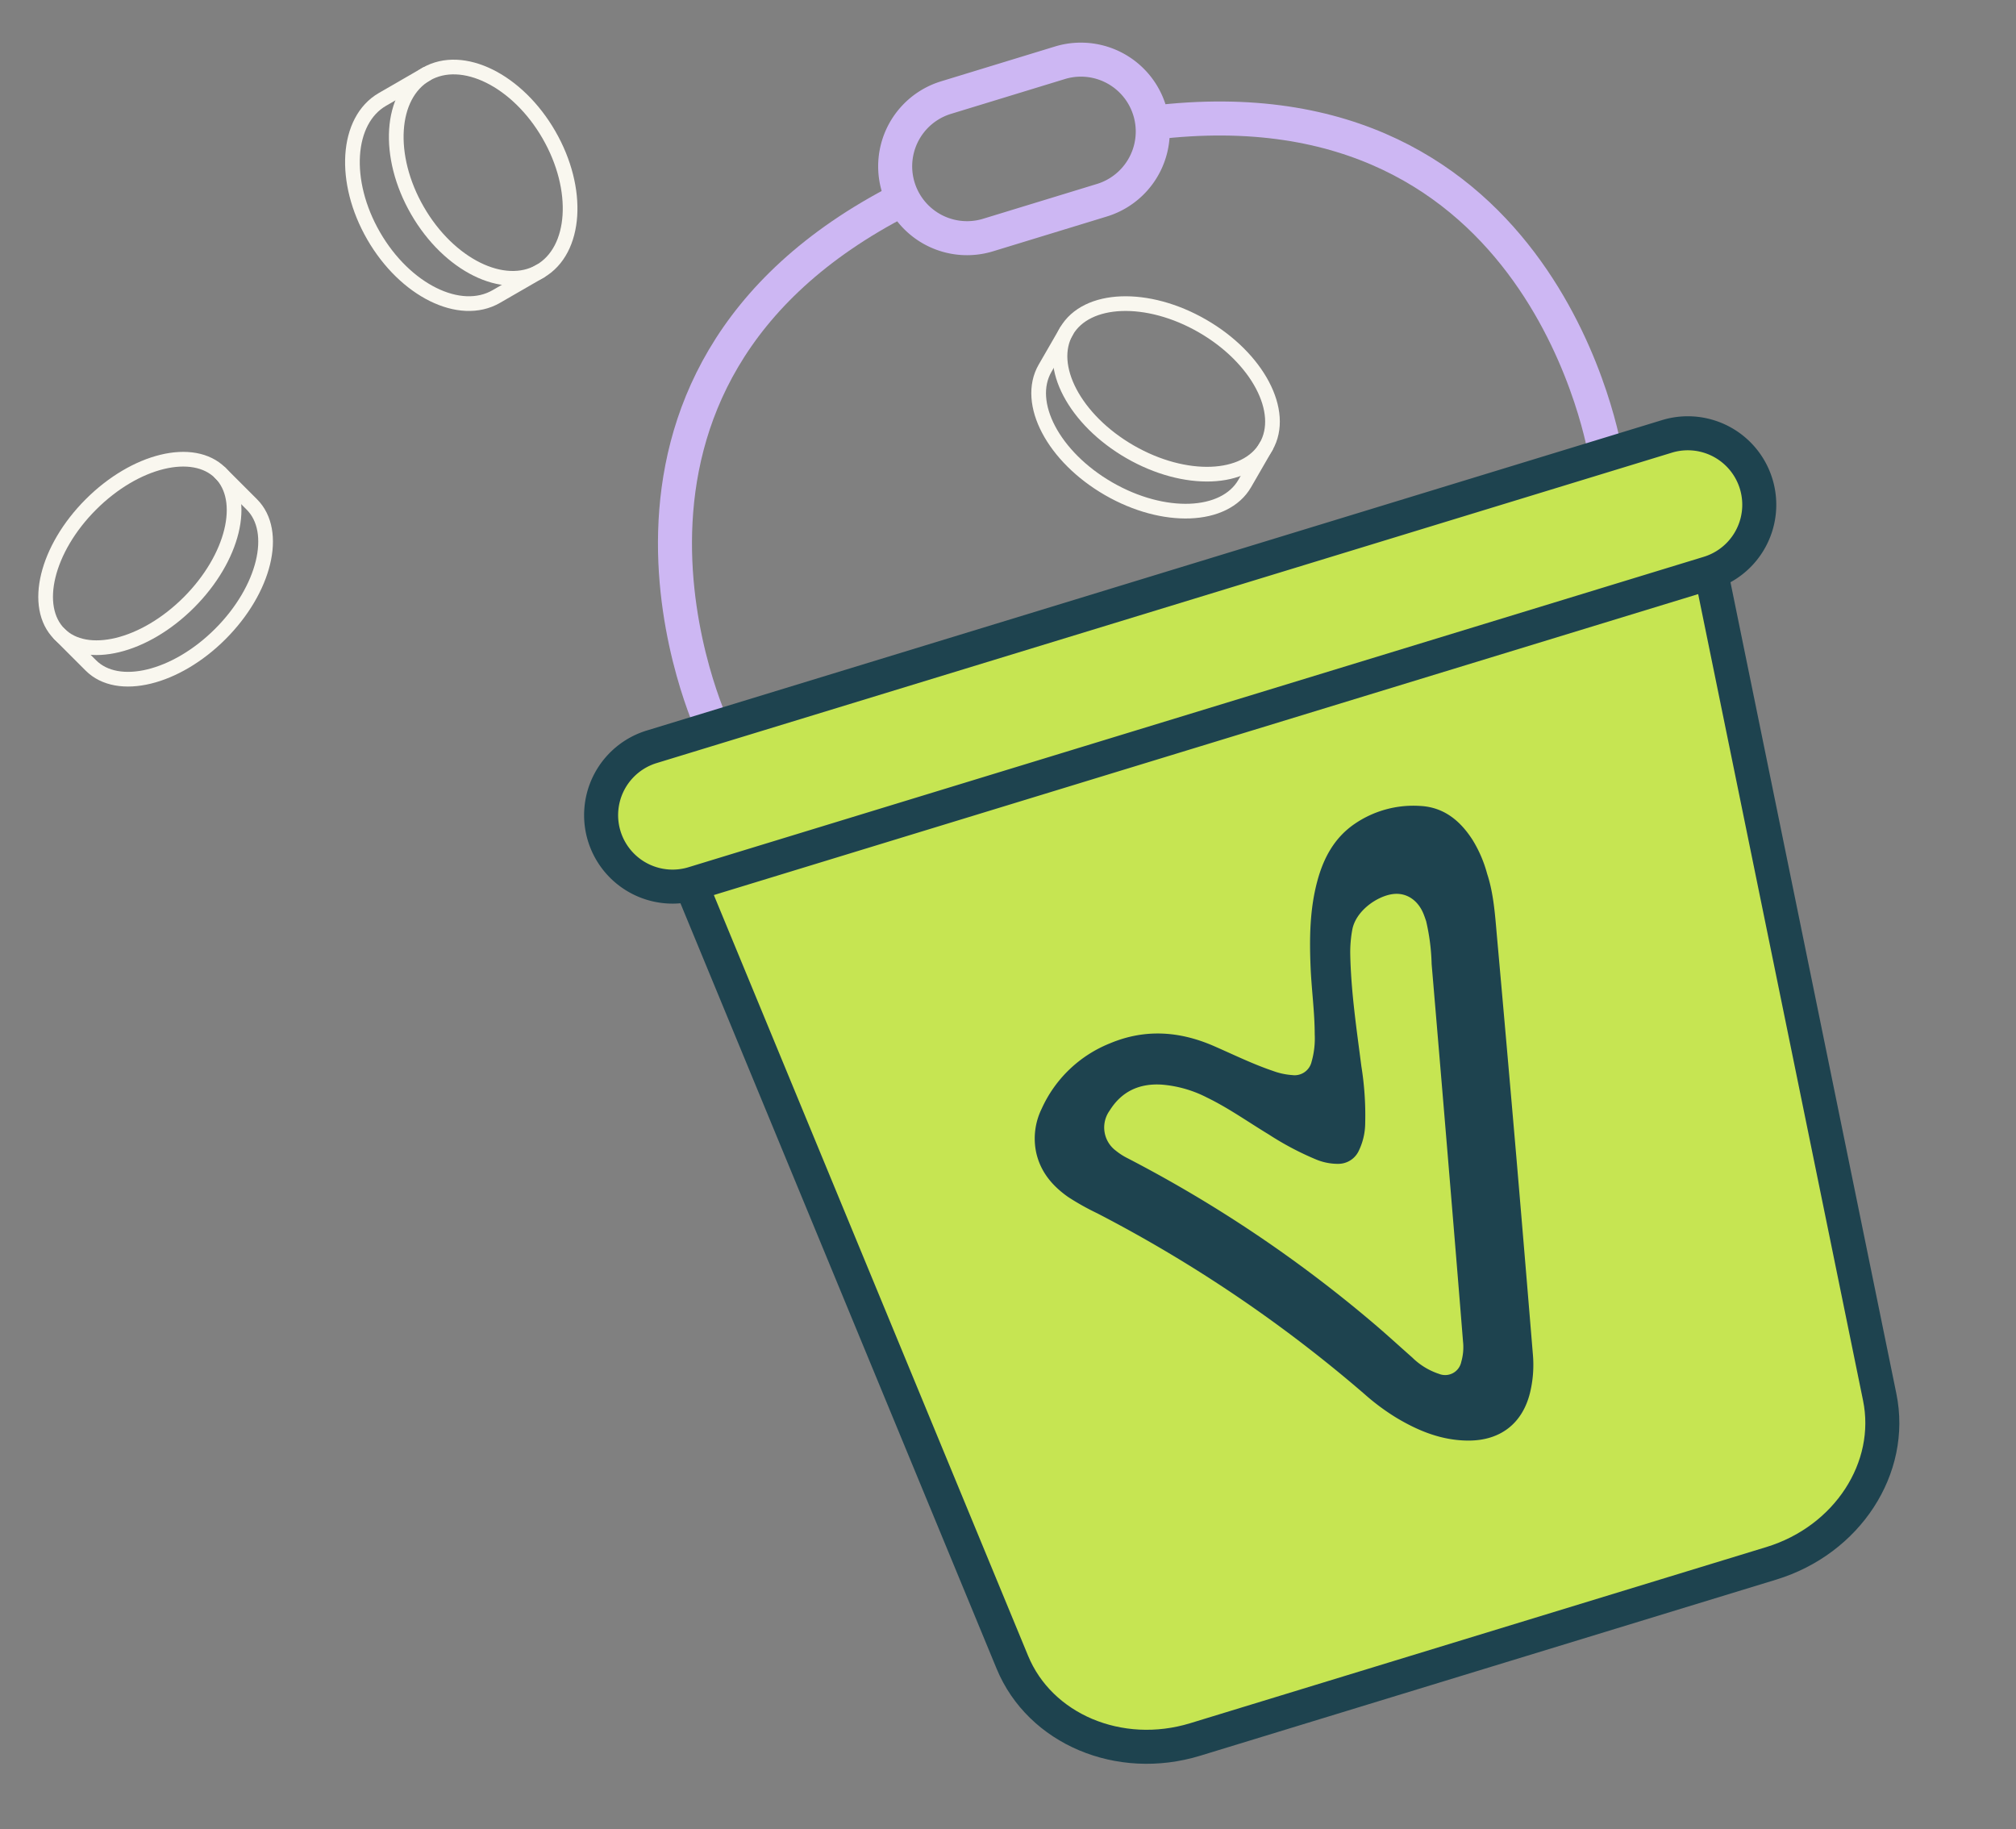
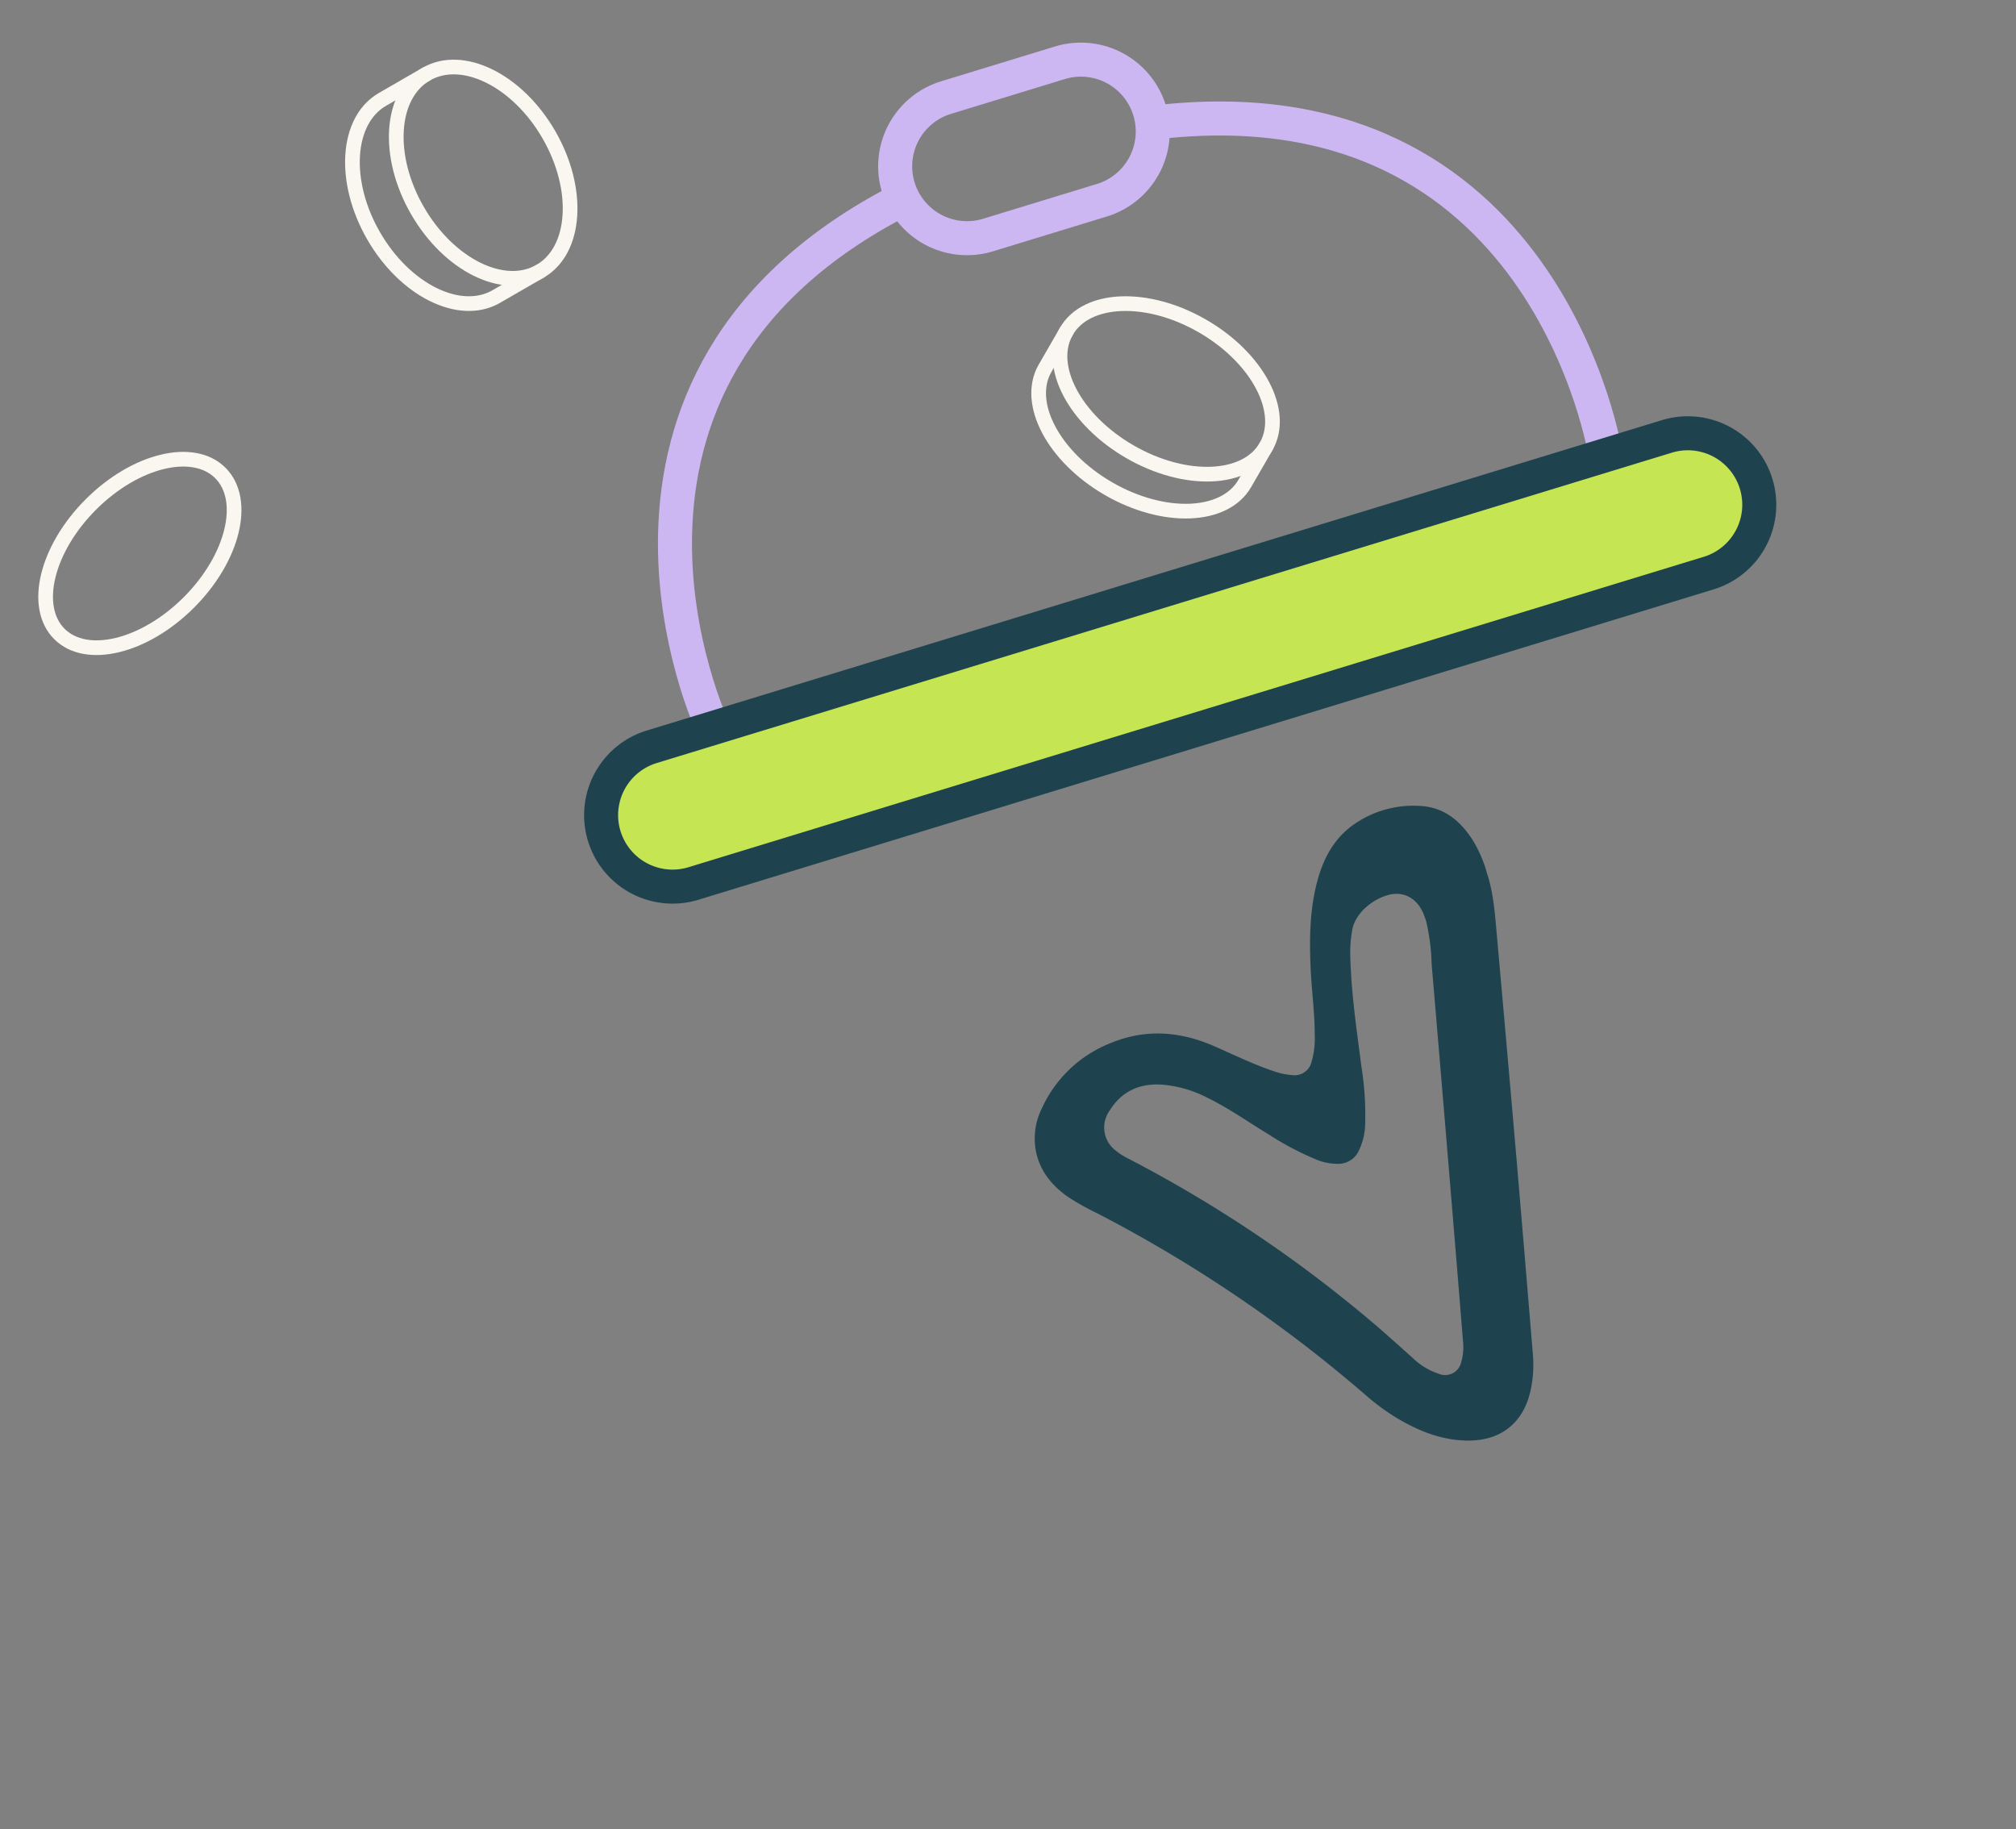
<svg xmlns="http://www.w3.org/2000/svg" width="411.876" height="373.663" viewBox="0 0 411.876 373.663">
  <rect x="0" y="0" width="411.876" height="373.663" fill="#808080" stroke="none" />
  <g id="Group_6035" data-name="Group 6035" transform="translate(-1135.802 -1118.394)">
    <g id="Group_6031" data-name="Group 6031" transform="translate(-322.82 487.068) rotate(-17)">
      <path id="Path_1944" data-name="Path 1944" d="M105.063,162.653s-11.252-77.8,68.5-91.968" transform="translate(1201.063 1052.373)" fill="none" stroke="#cdb7f3" stroke-linecap="round" stroke-linejoin="round" stroke-width="6.95" />
      <path id="Path_1945" data-name="Path 1945" d="M525.025,70.675c79.753,14.173,68.5,91.968,68.5,91.968" transform="translate(903.289 1052.38)" fill="none" stroke="#cdb7f3" stroke-linecap="round" stroke-linejoin="round" stroke-width="6.95" />
      <path id="Path_1946" data-name="Path 1946" d="M380.09,40.837H355.766a14.681,14.681,0,0,1,0-29.362H380.09a14.681,14.681,0,1,1,0,29.362Z" transform="translate(1033.542 1094.301)" fill="none" stroke="#cdb7f3" stroke-linecap="round" stroke-linejoin="round" stroke-width="6.95" />
-       <path id="Path_1942" data-name="Path 1942" d="M277.608,485.835,261.293,657.022c-1.392,14.734-14.894,26.014-31.1,26.014h-123.1c-16.181,0-29.709-11.3-31.1-26.014L59.675,485.835" transform="translate(1232.817 758.392)" fill="#c6e552" stroke="#1e434f" stroke-linecap="round" stroke-linejoin="round" stroke-width="6.95" />
      <path id="Path_1943" data-name="Path 1943" d="M242.966,414.994H26.074a14.6,14.6,0,1,1,0-29.2H242.966a14.6,14.6,0,1,1,0,29.2Z" transform="translate(1266.949 829.234)" fill="#c6e552" stroke="#1e434f" stroke-linecap="round" stroke-linejoin="round" stroke-width="6.95" />
      <path id="Path_1947" data-name="Path 1947" d="M180.2,368.941a21.232,21.232,0,0,0-13.947-.387c-4.756,1.515-8.044,4.8-10.6,8.868-3.193,5.078-4.984,10.7-6.482,16.434-1.162,4.451-1.875,9.005-3.217,13.414a17.308,17.308,0,0,1-2.272,5.2,3.552,3.552,0,0,1-4.549,1.412,14.216,14.216,0,0,1-3.53-1.974c-3.554-2.556-6.735-5.547-10.05-8.383-5.8-4.959-12.425-7.528-20.2-6.727a25.821,25.821,0,0,0-17.185,8.688,13.809,13.809,0,0,0-3.686,8.214c-.323,4.039,1.148,7.491,3.59,10.622a52.138,52.138,0,0,0,4.678,4.888,281.426,281.426,0,0,1,41.437,51.3,45.982,45.982,0,0,0,4.777,6.488c3.549,3.941,7.579,7.229,12.794,8.824,6.214,1.9,11.532-.135,14.834-5.638a24.249,24.249,0,0,0,2.872-7.363q4.3-19.719,8.538-39.451,4.739-22.151,9.4-44.318c.916-4.32,1.926-8.626,1.831-12.835a26.1,26.1,0,0,0-.809-7.454C187.178,374.28,184.789,370.6,180.2,368.941Zm-7.205,31.584q-5.438,25.287-10.937,50.561-2.717,12.524-5.473,25.041A10.8,10.8,0,0,1,155.027,480a3.355,3.355,0,0,1-5.063,1.025,14.026,14.026,0,0,1-4.259-4.808c-1.652-2.684-3.254-5.4-4.934-8.066a267.939,267.939,0,0,0-38.8-47.887,12.758,12.758,0,0,1-1.816-2.146,5.91,5.91,0,0,1,1.18-8.207c3.468-3.02,7.373-3.564,11.649-1.992a24.324,24.324,0,0,1,8.111,5.224c3.622,3.358,6.617,7.271,9.9,10.933a60.471,60.471,0,0,0,7.647,7.627,11.61,11.61,0,0,0,4.2,2.275,4.621,4.621,0,0,0,4.624-1.178,13.172,13.172,0,0,0,3.057-5.2,62.813,62.813,0,0,0,2.644-11.331c1.3-7.592,2.426-15.219,4.551-22.65a25.267,25.267,0,0,1,1.8-4.5c1.8-3.536,6.93-5.16,10.151-4.58,2.682.483,4.468,2.664,4.738,5.682.053.588.061,1.18.08,1.572A43.143,43.143,0,0,1,172.995,400.525Z" transform="translate(1259.433 903.544)" fill="#1e434f" />
    </g>
    <g id="Group_6034" data-name="Group 6034" transform="translate(1348 1180.42)">
      <path id="Path_1948" data-name="Path 1948" d="M28.294,129.045c11.265,6.5,23.716,6.026,27.81-1.066s-1.717-18.114-12.982-24.618-23.716-6.026-27.81,1.066S17.029,122.541,28.294,129.045Z" transform="translate(-9.639 -98.779)" fill="none" stroke="#f9f7ef" stroke-linecap="round" stroke-linejoin="round" stroke-width="3" />
      <path id="Path_1949" data-name="Path 1949" d="M9.674,111.729l-4.361,7.554C1.217,126.375,7.03,137.4,18.294,143.9s23.716,6.026,27.811-1.066l4.361-7.554" transform="translate(-4 -106.081)" fill="none" stroke="#f9f7ef" stroke-linecap="round" stroke-linejoin="round" stroke-width="3" />
    </g>
    <g id="Group_6033" data-name="Group 6033" transform="translate(1137.924 1205.009)">
      <ellipse id="Ellipse_60" data-name="Ellipse 60" cx="23.255" cy="14.155" rx="23.255" ry="14.155" transform="translate(0 32.888) rotate(-45)" fill="none" stroke="#f9f7ef" stroke-linecap="round" stroke-linejoin="round" stroke-width="3" />
-       <path id="Path_1950" data-name="Path 1950" d="M112.661,77.549l6.435,6.435c5.528,5.528,17.372,2.647,26.453-6.435s11.962-20.925,6.435-26.453l-6.435-6.435" transform="translate(-102.651 -34.652)" fill="none" stroke="#f9f7ef" stroke-linecap="round" stroke-linejoin="round" stroke-width="3" />
    </g>
    <g id="Group_6032" data-name="Group 6032" transform="translate(1207.805 1132.085)">
      <path id="Path_1951" data-name="Path 1951" d="M50.192,33.335c-6.421-11.122-5.616-23.608,1.8-27.889s18.63,1.265,25.051,12.387,5.616,23.608-1.8,27.889S56.613,44.457,50.192,33.335Z" transform="translate(-36.906 -4)" fill="none" stroke="#f9f7ef" stroke-linecap="round" stroke-linejoin="round" stroke-width="3" />
      <path id="Path_1952" data-name="Path 1952" d="M47.084,6.239l-8.95,5.167c-7.415,4.281-8.22,16.767-1.8,27.889S53.972,55.963,61.387,51.682l8.95-5.167" transform="translate(-32 -4.793)" fill="none" stroke="#f9f7ef" stroke-linecap="round" stroke-linejoin="round" stroke-width="3" />
    </g>
  </g>
</svg>